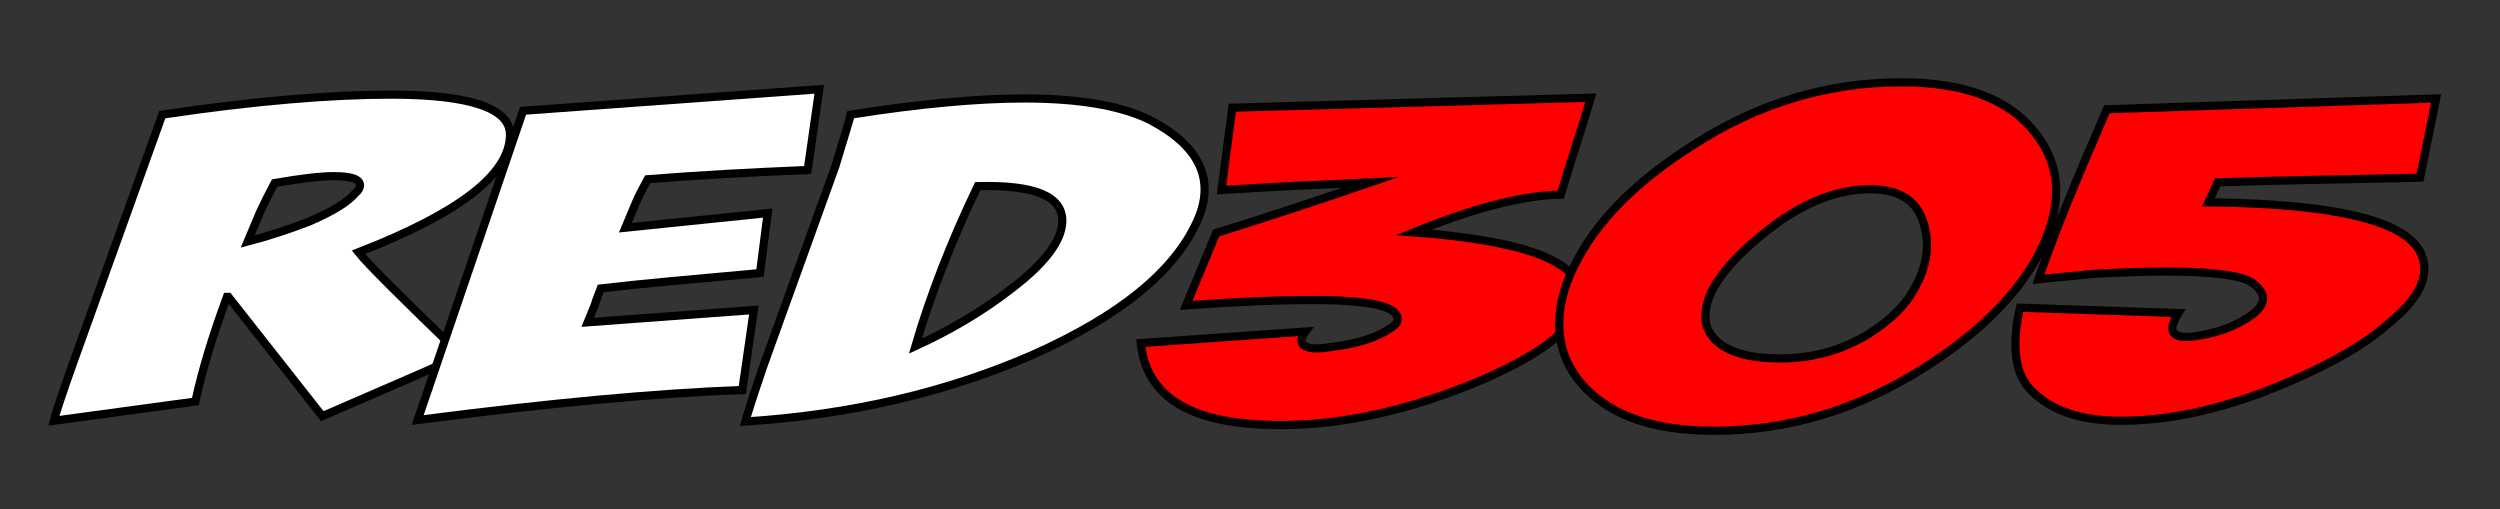
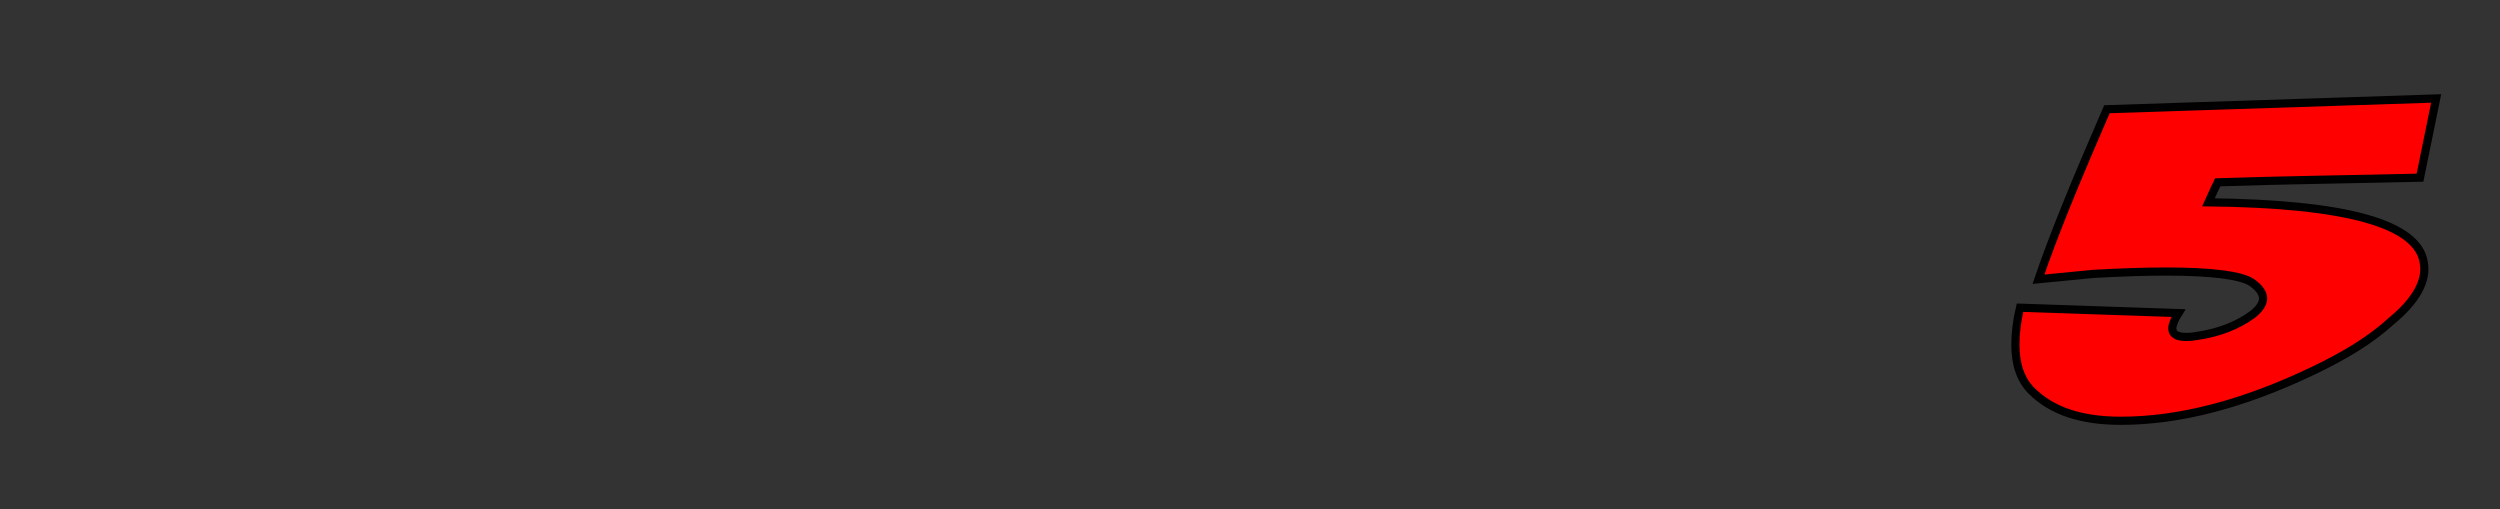
<svg xmlns="http://www.w3.org/2000/svg" version="1.1" id="Layer_1" x="0px" y="0px" viewBox="0 0 325 66.2" style="enable-background:new 0 0 325 66.2;" xml:space="preserve">
  <rect x="0" y="0" width="325" height="66.2" fill="#333333" stroke="none" />
  <style type="text/css">
	.st0{fill:#FFFFFF;stroke:#000000;stroke-width:1.063;stroke-miterlimit:10;}
	.st1{fill:#FF0000;stroke:#000000;stroke-width:1.063;stroke-miterlimit:10;}
</style>
  <g>
-     <path class="st0" d="M21.1,14.9c12.1-1.8,22-2.6,29.7-2.6c10.4,0,15.6,1.8,15.5,5.3c-0.1,5.1-6.6,10.1-19.7,15.2   c1.1,1.4,5.6,5.9,13.4,13.4c-4,1.8-10,4.4-18.1,7.9L29.7,38.6l-0.1,0l-0.1,0c-1.8,4.9-3.2,9.4-4.1,13.6L7,54.7   c0.2-0.8,1-3.3,2.5-7.5L21.1,14.9z M35.7,23.8c-0.7,1.3-1.3,2.5-1.9,3.8l-1.6,3.8c2.7-0.7,5.4-1.6,8-2.6c3-1.3,5-2.5,6-3.7   c0.4-0.3,0.6-0.7,0.6-1c0-0.8-1.1-1.2-3.4-1.2C41.7,22.9,39.1,23.2,35.7,23.8z" />
-     <path class="st0" d="M84.2,23.3c-0.6,1.1-1.2,2.2-1.6,3.2l-1.3,3.1l18.5-1.9l-1,7.8c-8.8,0.8-15.7,1.4-20.7,2   c-0.3,0.8-0.6,1.5-0.8,2.2l-0.9,2.2L98,40.3l-1.5,10.4c-11.1,0.4-25.2,1.7-42.2,3.9L68,14.4l38.5-2.8L105,22.1   C97.5,22.4,90.5,22.8,84.2,23.3z" />
-     <path class="st0" d="M110.6,14.9c8.9-1.4,16.4-2.1,22.6-2.1c6.9,0,12.2,0.9,15.9,2.6c5,2.5,7.5,5.6,7.5,9.2c0,1.3-0.3,2.7-1,4.2   c-3,6.6-10.1,12.3-21.3,17.3c-11.2,4.9-23.6,7.8-37.4,8.7c0.2-0.8,1-3.3,2.4-7.4l9.3-25.8C109.8,17.6,110.5,15.4,110.6,14.9z    M127.1,24.2c-3.5,7.3-6.2,14.3-8.1,20.8c4.6-2.1,8.8-4.6,12.4-7.4c4.5-3.4,6.7-6.4,6.7-8.9C138.1,25.5,134.5,24,127.1,24.2z" />
-     <path class="st1" d="M202.9,25.3c-4.9,0.1-11.2,1.7-19.1,4.9c14.5,1.1,21.7,3.8,21.6,8.3c0,3.8-4.7,7.6-14.2,11.5   c-9.5,3.8-18.5,5.6-27,5.2c-9.9-0.4-15.2-3.9-15.9-10.6l21.4-1.5c-0.3,0.4-0.5,0.8-0.5,1.2c0,0.6,0.7,1,2,1c0.5,0,1.2-0.1,1.9-0.2   c3.3-0.4,5.9-1.2,7.6-2.4c0.7-0.4,1-0.8,1-1.2c0-1.7-3.7-2.5-11.2-2.5c-4.1,0-9.5,0.2-16.3,0.7l3.9-9.4c7-2.2,13.7-4.4,20.1-6.6   c-6.6,0.3-13,0.6-19.4,1l1.4-10.7l46.6-1.3C206,15.5,204.6,19.7,202.9,25.3z" />
-     <path class="st1" d="M247.2,10.7c8.2,0,14,2.2,17.4,6.6c1.8,2.3,2.7,4.8,2.7,7.5c0,2.6-0.8,5.5-2.4,8.5C262,38.6,257,43.5,250,47.9   c-8.6,5.4-17.6,8.1-27.2,8.1c-8.3,0-14.1-2.2-17.6-6.6c-1.7-2.2-2.5-4.6-2.5-7.3c0-2.7,0.8-5.5,2.5-8.6c2.9-5.3,7.8-10.1,14.7-14.5   C228.5,13.4,237.6,10.7,247.2,10.7z M243.1,24.6c-4.2,0-8.6,1.7-13,5.1c-3.5,2.7-6,5.3-7.4,7.8c-0.7,1.3-1,2.6-1,3.7   c0,1.5,0.8,2.8,2.3,3.8c1.8,1.1,4.2,1.6,7.4,1.6c4.3,0,8.2-1.1,11.7-3.3c2.8-1.8,4.8-3.8,6-6.2c1.5-2.8,1.8-5.6,0.9-8.3   C249.1,26,246.8,24.6,243.1,24.6z" />
    <path class="st1" d="M314.6,23.1c-8.4,0.2-17.2,0.3-26.3,0.6c-0.3,0.6-0.7,1.5-1.2,2.6c18,0.2,27.3,2.8,28,7.9   c0.4,2.3-1,4.9-4.3,7.6c-2.5,2.3-5.9,4.4-10.1,6.4c-9,4.3-17.3,6.5-25,6.5c-5.2,0-9-1.3-11.6-3.9c-1.4-1.4-2.1-3.4-2.1-6   c0-1.5,0.2-3.1,0.6-4.8l20.6,0.7c-0.5,0.8-0.8,1.5-0.8,2c0,0.7,0.6,1.1,1.7,1.1c0.4,0,0.8,0,1.3-0.1c3-0.4,5.5-1.4,7.4-2.8   c0.9-0.7,1.4-1.4,1.4-2.1c0-0.7-0.5-1.4-1.5-2.1c-1.4-0.9-5.1-1.4-11.1-1.4c-2.7,0-5.8,0.1-9.4,0.3l-7.2,0.7   c1.9-5.6,4.9-12.9,8.9-22.1l42.8-1.4L314.6,23.1z" />
  </g>
</svg>